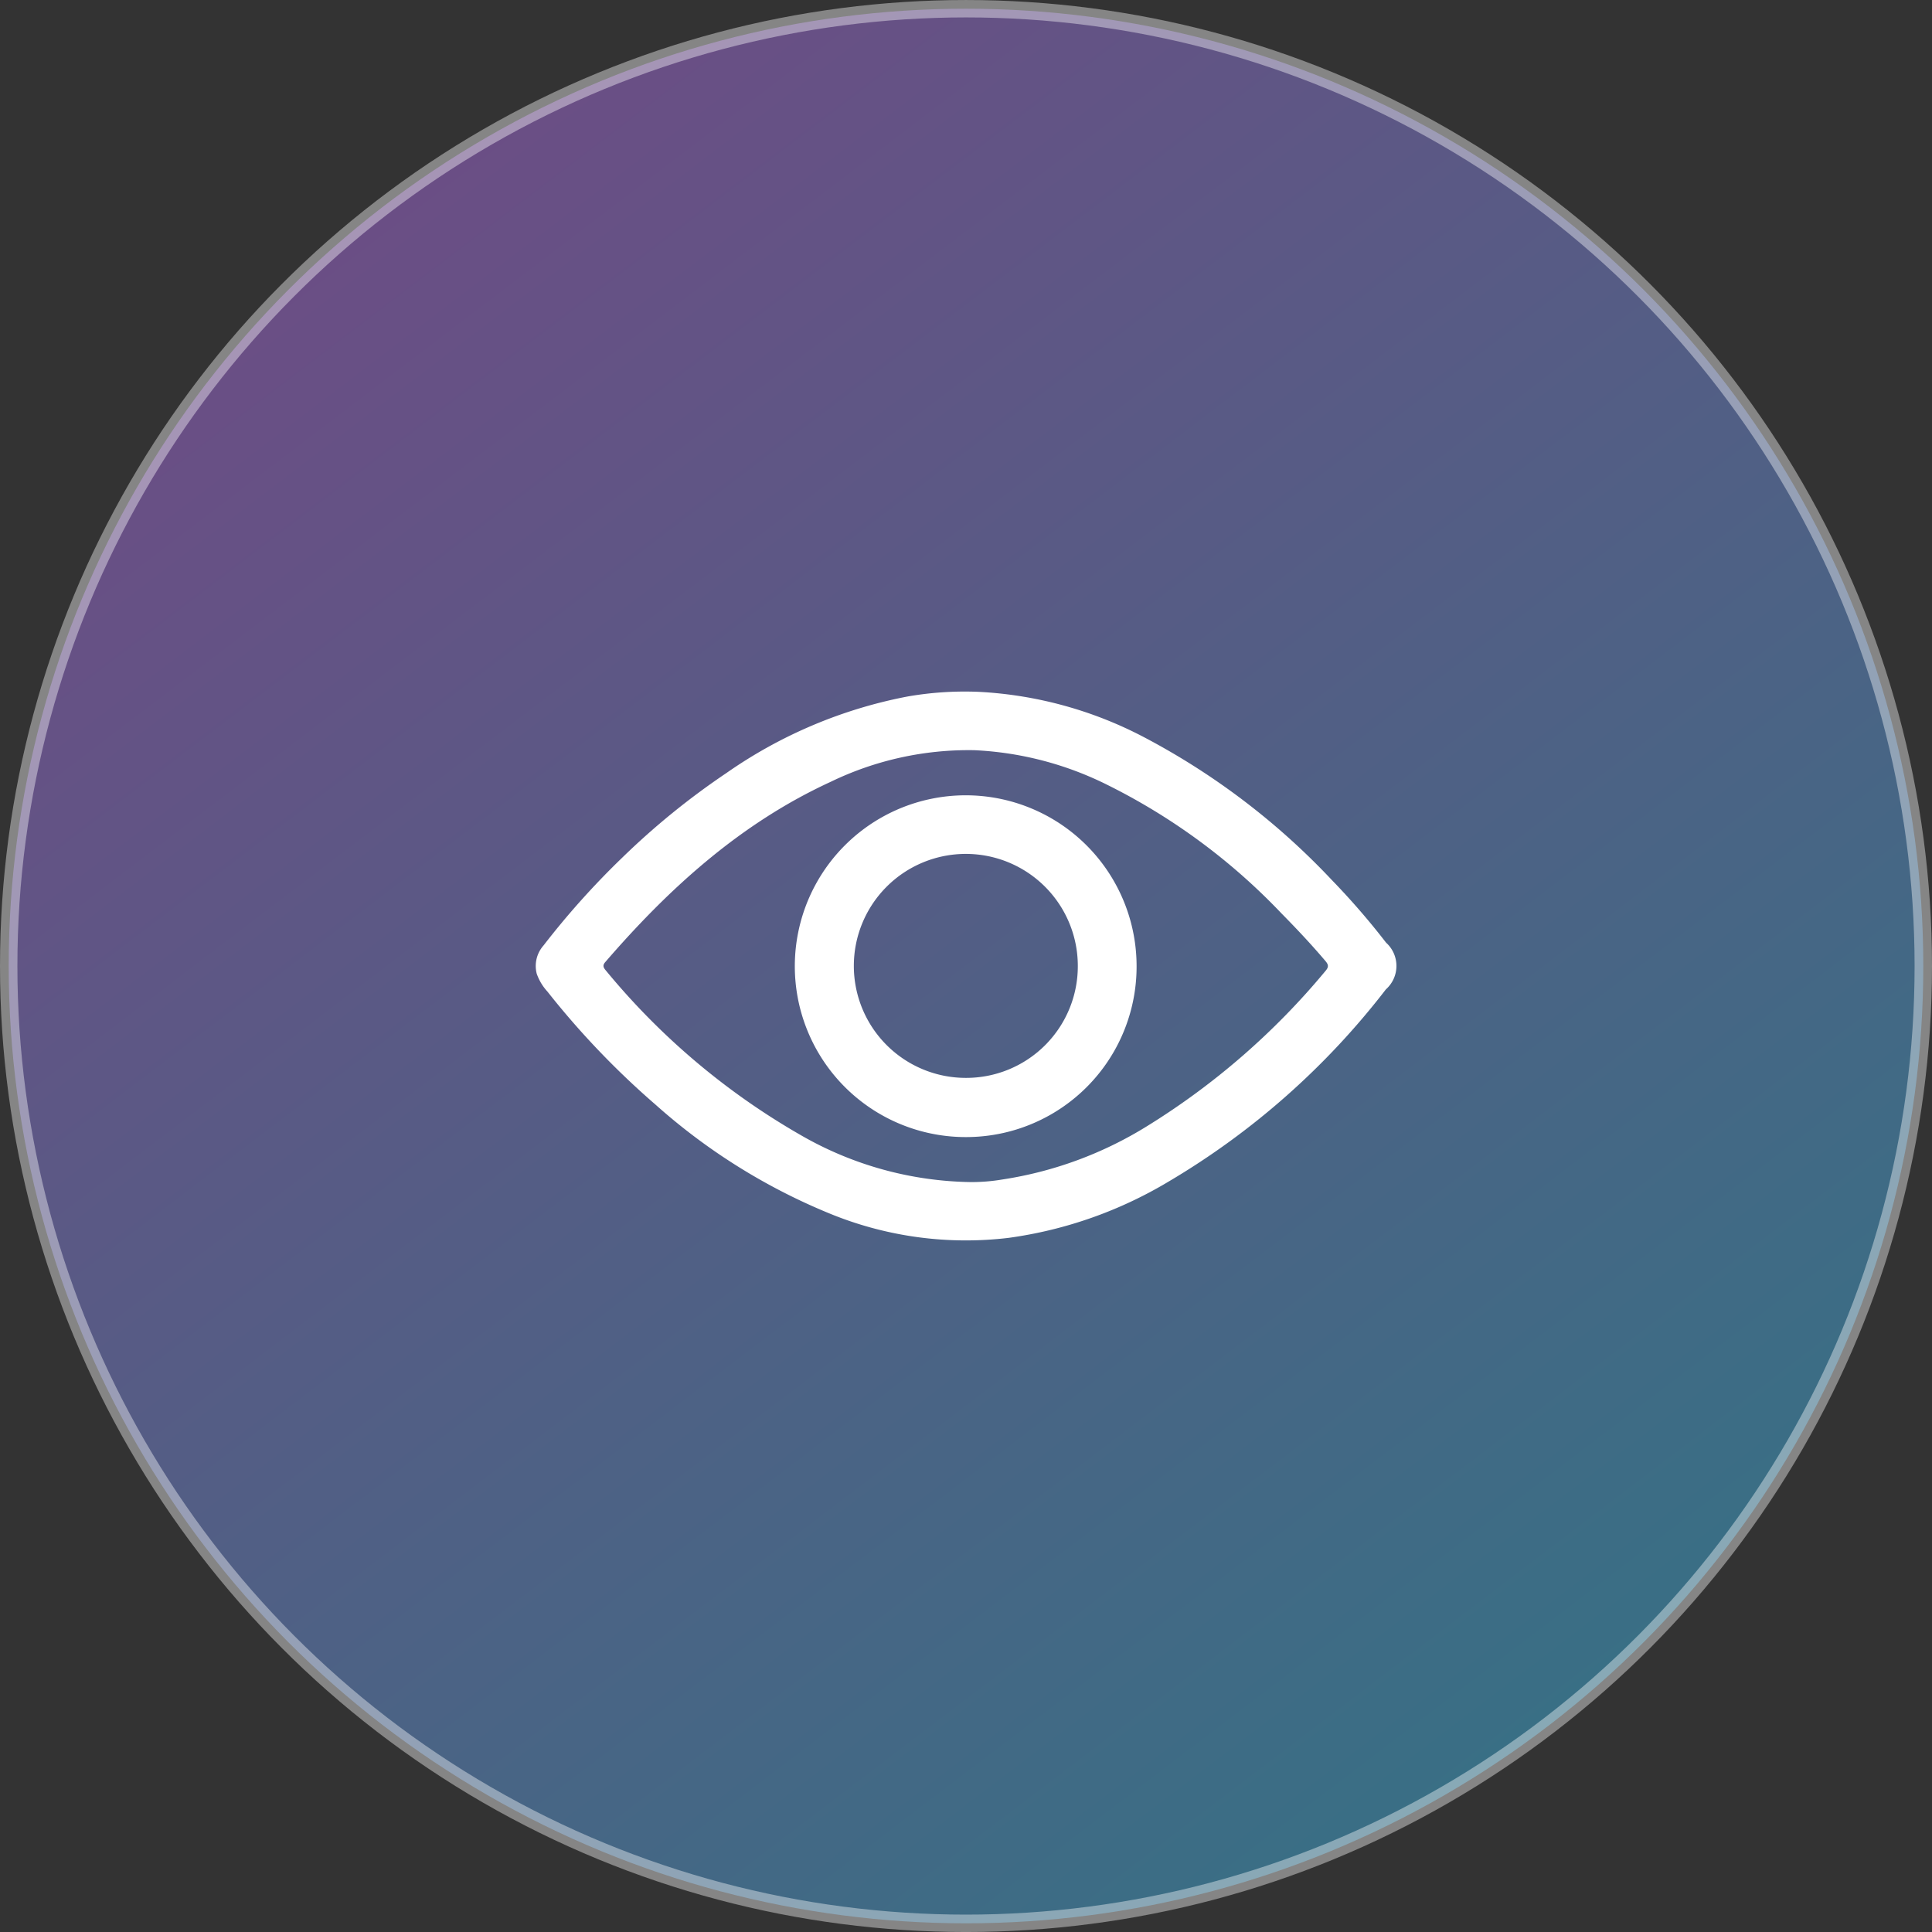
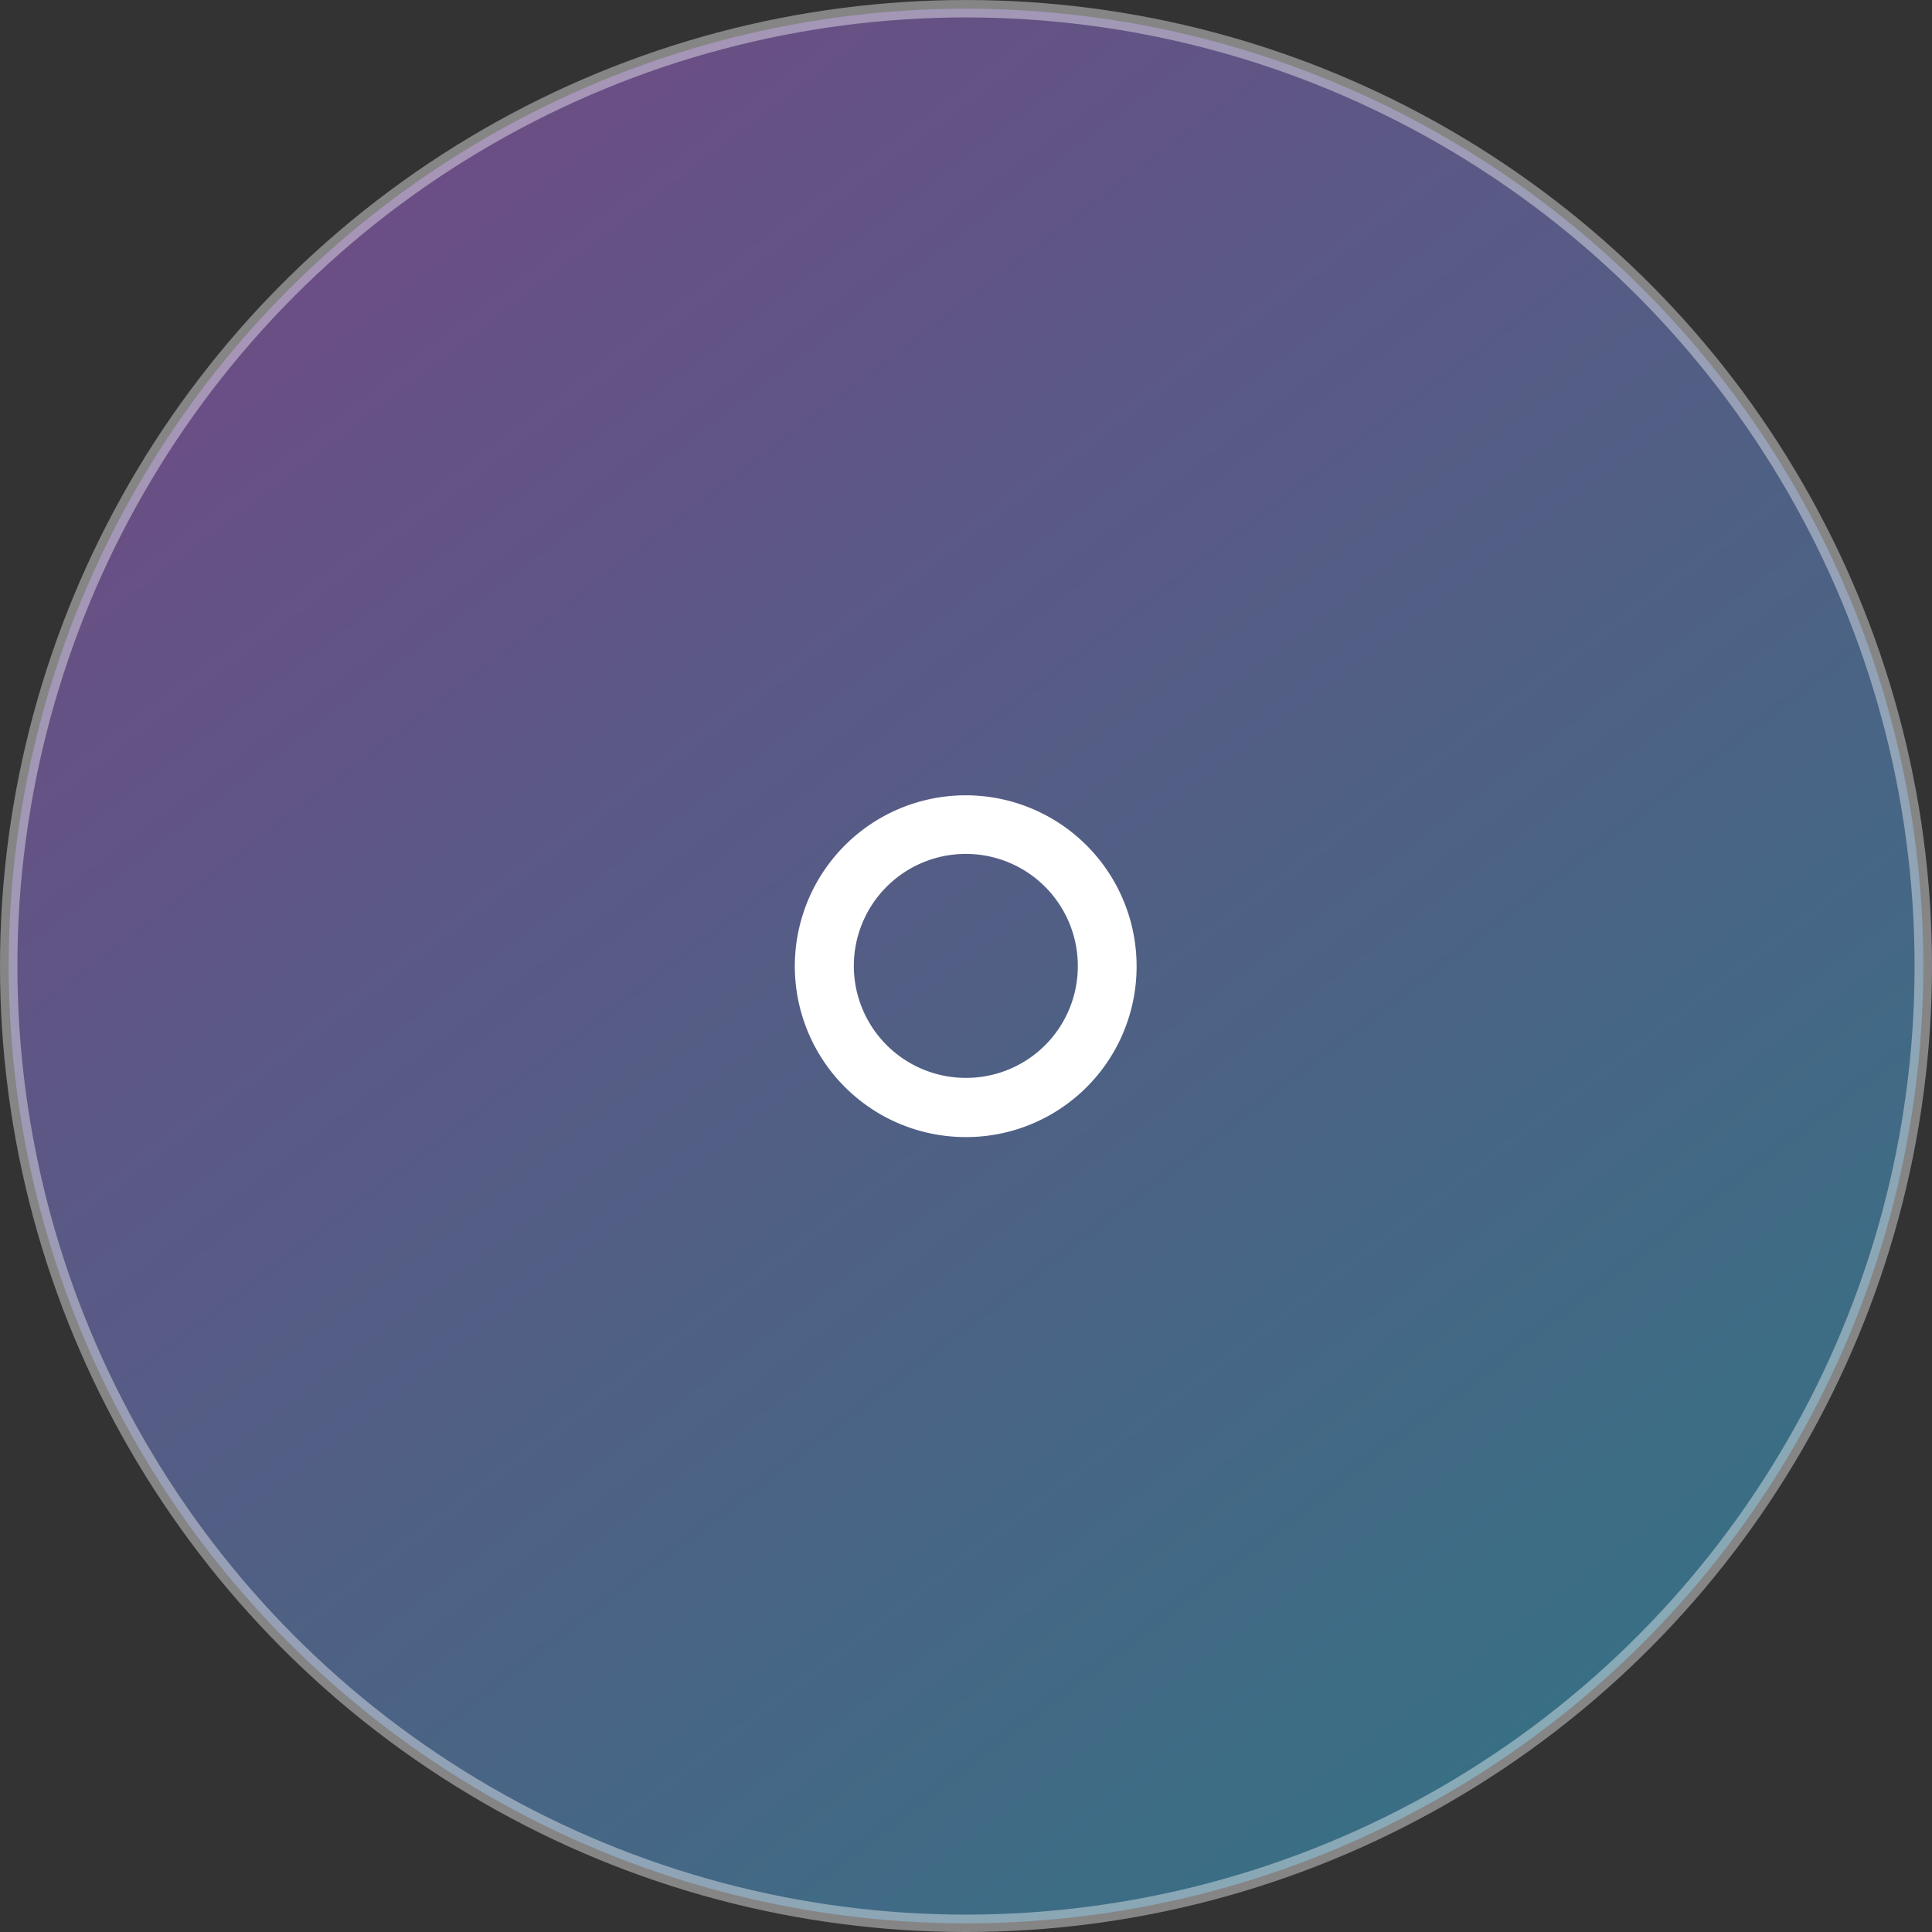
<svg xmlns="http://www.w3.org/2000/svg" width="111" height="111" viewBox="0 0 111 111">
  <rect x="0" y="0" width="111" height="111" fill="#333333" stroke="none" />
  <defs>
    <linearGradient id="linear-gradient" x1="0.854" y1="0.92" x2="0.197" y2="0.057" gradientUnits="objectBoundingBox">
      <stop offset="0" stop-color="#3cceff" />
      <stop offset="1" stop-color="#c474ff" />
    </linearGradient>
    <clipPath id="clip-path">
      <rect id="Rectangle_204379" data-name="Rectangle 204379" width="49.452" height="31.541" fill="#fff" />
    </clipPath>
  </defs>
  <g id="icon_launch" data-name="icon/launch" transform="translate(-176.569 -3482.568)">
    <circle id="Ellipse_5846" data-name="Ellipse 5846" cx="55" cy="55" r="55" transform="translate(177.069 3483.069)" stroke="#fff" stroke-width="1" opacity="0.402" fill="url(#linear-gradient)" />
    <g id="Group_81051" data-name="Group 81051" transform="translate(207.343 3522.298)">
      <g id="Group_81050" data-name="Group 81050" clip-path="url(#clip-path)">
-         <path id="Path_90119" data-name="Path 90119" d="M25.46.019a22.96,22.96,0,0,1,9.483,2.6,41.021,41.021,0,0,1,10.8,8.21,42.356,42.356,0,0,1,3.118,3.6,1.8,1.8,0,0,1-.011,2.684A44,44,0,0,1,36.371,28.153a24.284,24.284,0,0,1-9.2,3.237,20.615,20.615,0,0,1-10.06-1.31A34.815,34.815,0,0,1,6.89,23.737a47.553,47.553,0,0,1-6.214-6.5,2.966,2.966,0,0,1-.614-1.026,1.78,1.78,0,0,1,.392-1.621A46.509,46.509,0,0,1,4.981,9.54a42.966,42.966,0,0,1,5.973-4.852A27,27,0,0,1,21.387.283,19.132,19.132,0,0,1,25.46.019m-.483,28.165a10.577,10.577,0,0,0,1.824-.146,22.039,22.039,0,0,0,8.346-3.078,41.947,41.947,0,0,0,10.237-8.912c.189-.22.173-.353-.008-.565-.8-.944-1.647-1.844-2.515-2.725a35.7,35.7,0,0,0-10.025-7.4A19.065,19.065,0,0,0,25.2,3.371a18.185,18.185,0,0,0-8.248,1.817C11.783,7.566,7.676,11.287,4,15.546c-.175.2-.1.325.041.49a40.742,40.742,0,0,0,11.244,9.481,20.11,20.11,0,0,0,9.688,2.667" transform="translate(0 0)" fill="#fff" />
        <path id="Path_90120" data-name="Path 90120" d="M87.027,50.525a9.818,9.818,0,1,1,9.817-9.813,9.795,9.795,0,0,1-9.817,9.813M93.467,40.7a6.434,6.434,0,1,0-6.429,6.424A6.413,6.413,0,0,0,93.467,40.7" transform="translate(-62.317 -24.926)" fill="#fff" />
      </g>
    </g>
  </g>
</svg>